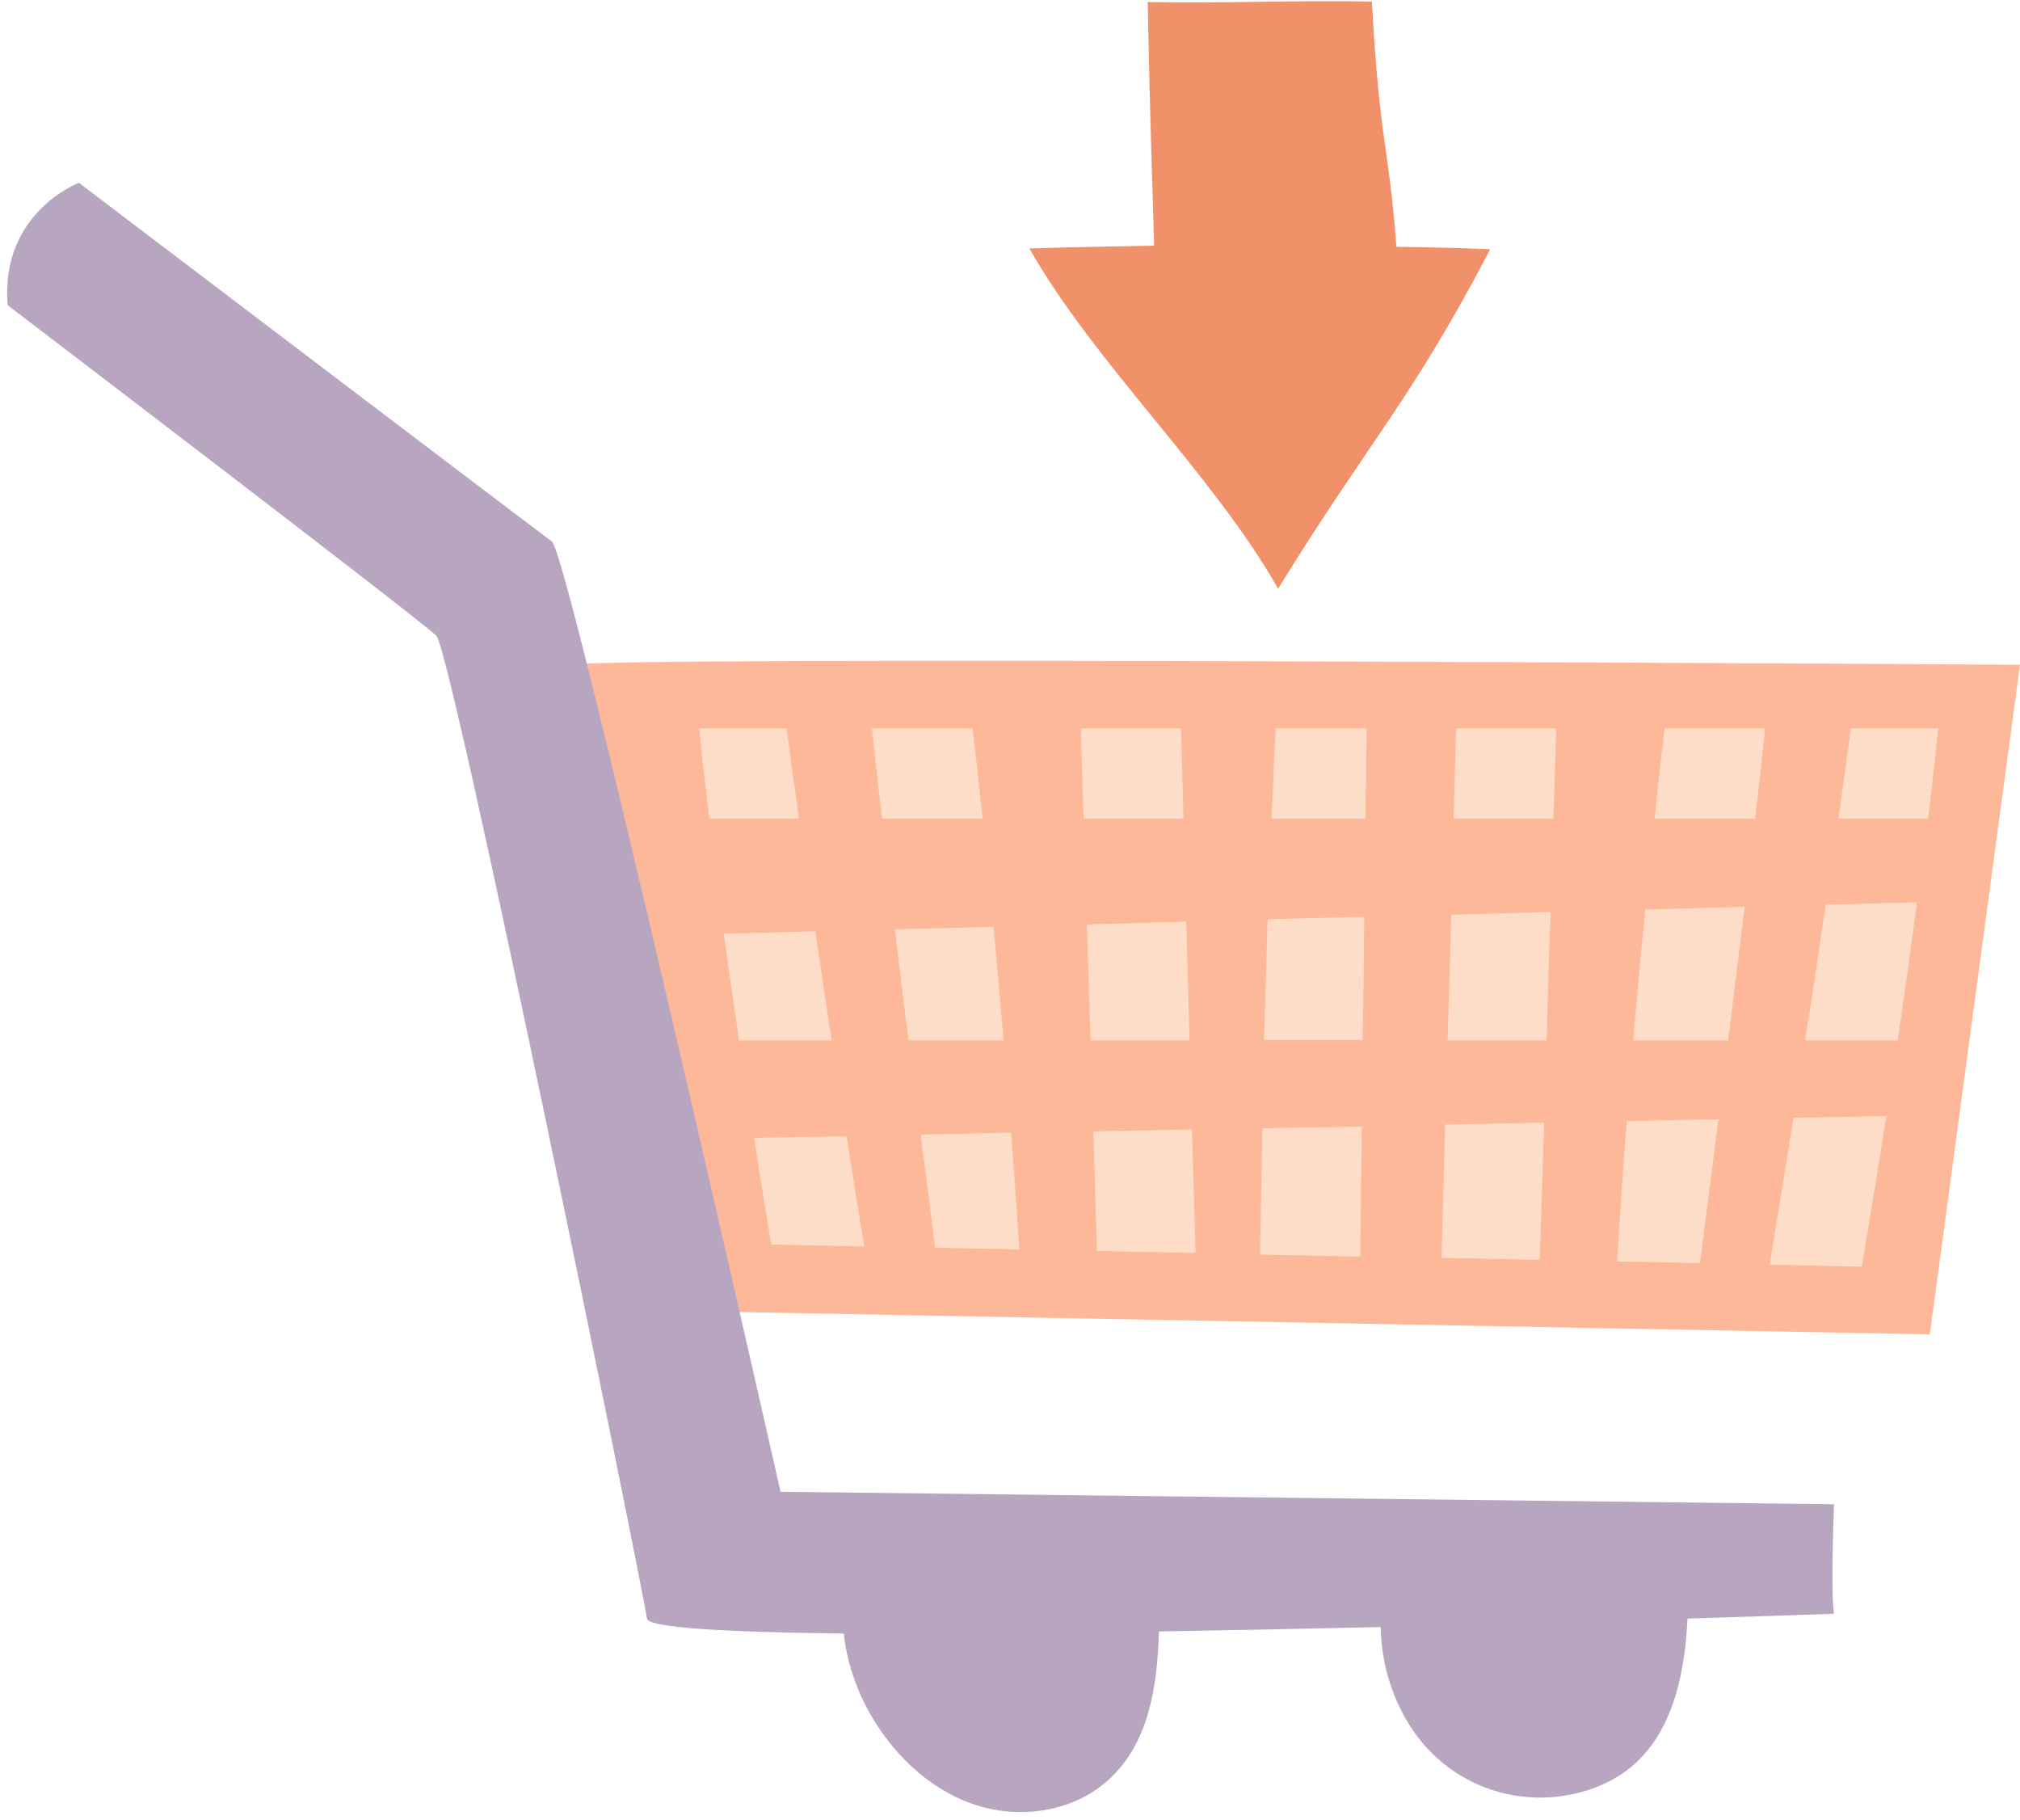
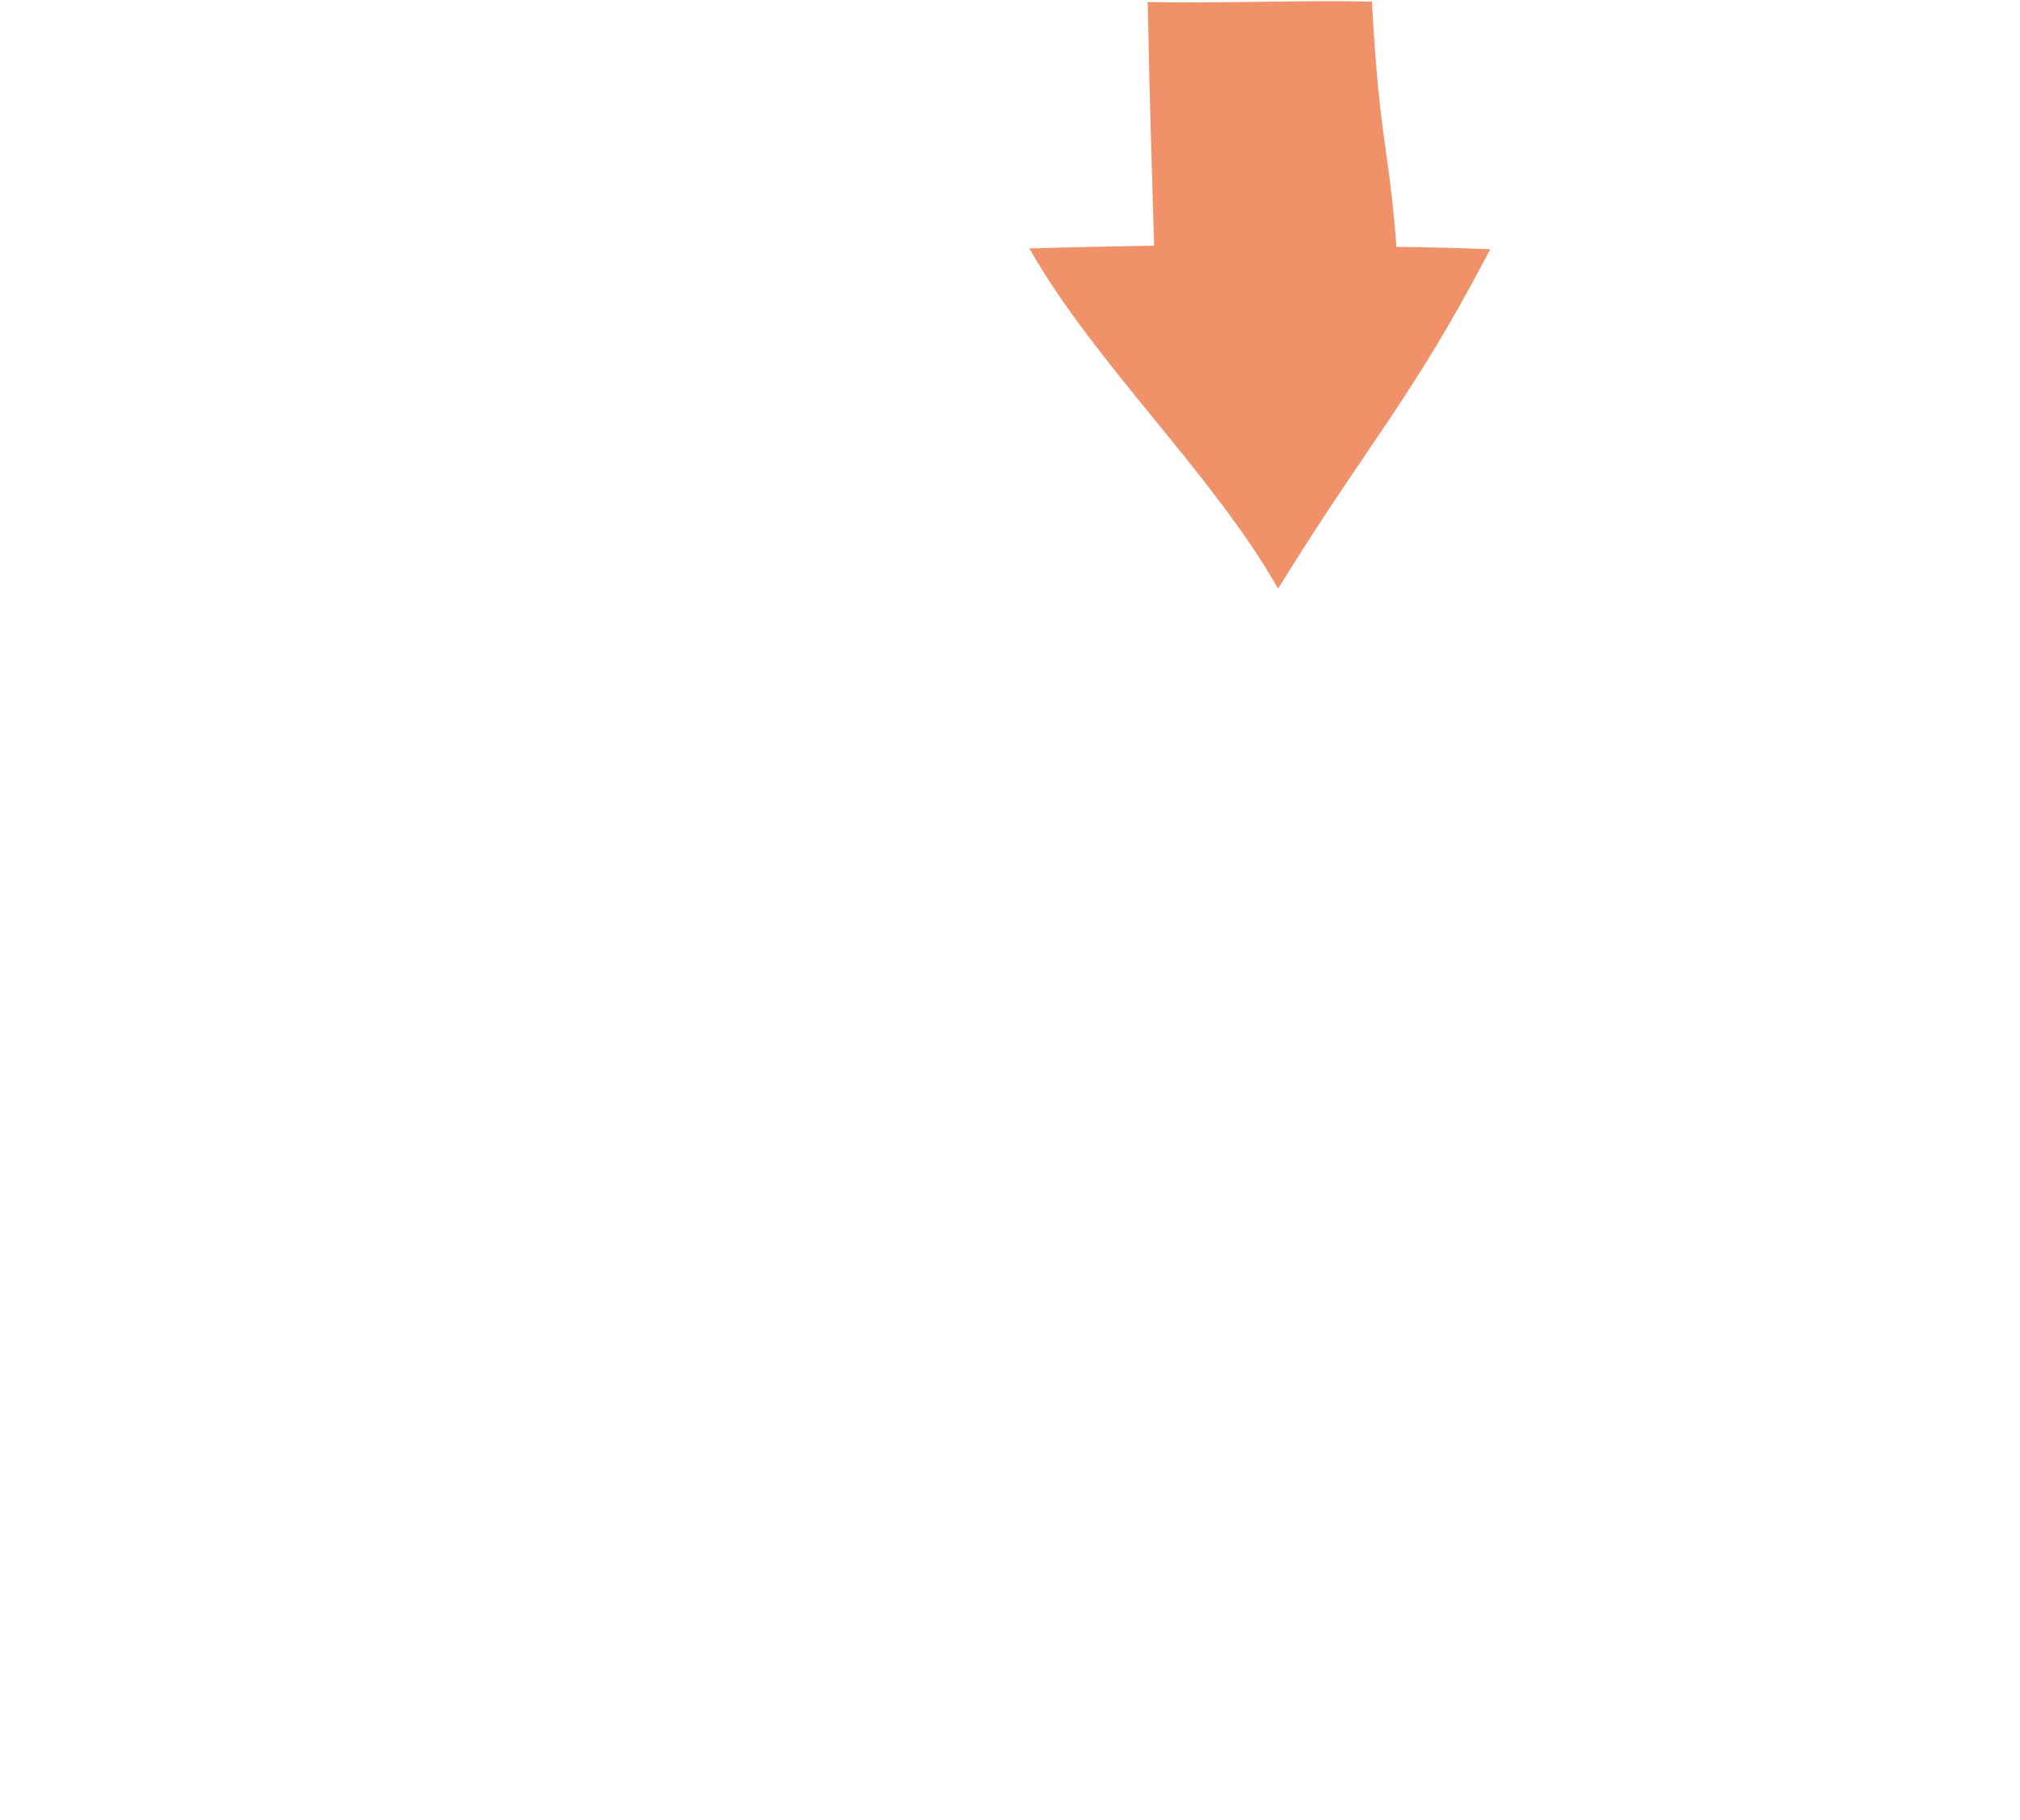
<svg xmlns="http://www.w3.org/2000/svg" height="452.0" preserveAspectRatio="xMidYMid meet" version="1.0" viewBox="-1.8 -0.2 501.8 452.0" width="501.8" zoomAndPan="magnify">
  <g id="change1_1">
-     <path d="M140.4,164.9c8.3-2.2,359.6,0,359.6,0l-22.4,166.3L162,325.3L140.4,164.9z" fill="#FDB899" />
-   </g>
+     </g>
  <g id="change2_1">
-     <path d="M453.8,400.6c0,0-14.2,0.5-36.4,1.2c-0.6,12.9-3.3,25.7-11.2,34.2c-4.9,5.3-11.3,8.2-17.8,9.5 c-12.4,2.5-25.9-1.2-35.3-11.1c-7.3-7.7-11.8-19.1-11.9-30.5c-18,0.4-36.8,0.8-55.1,1.1c-0.4,13.9-2.6,28-12.7,37 c-8.9,8-22.4,9.8-33.7,5.8c-11.3-4-20.3-13-26-23.5c-3.1-5.8-5.2-12.3-5.9-18.8c-28.9-0.3-48.5-1.4-48.9-3.7 c-1.3-9.2-48.4-240.1-52.3-244.1C102.7,153.8,0.1,75.6,0.1,75.6c-1.9-23,17.7-30.4,17.7-30.4s113.3,86,117.5,89.1 c4.2,3.1,56.8,236,56.8,236l261.7,3.1C453.8,373.4,452.9,394.9,453.8,400.6z" fill="#B8A6C0" />
-   </g>
+     </g>
  <g id="change3_1">
-     <path d="M293.7,258.2h-24.6c-0.3-9.6-0.6-19.2-0.9-28.8l24.7-0.7C293.2,238.5,293.4,248.4,293.7,258.2z M383.4,226.3 l-24.7,0.7c-0.3,10.4-0.6,20.8-0.9,31.2h24.6C382.7,247.6,383,236.9,383.4,226.3z M337.1,227.5l-24,0.6c-0.3,10-0.6,19.9-0.9,30 h24.5C336.9,248,337,237.7,337.1,227.5z M359.9,180.7c-0.2,7.5-0.4,14.9-0.6,22.4h24.8c0.2-7.5,0.5-14.9,0.7-22.4H359.9z M314.1,203.1h23.3c0.1-7.5,0.2-14.9,0.3-22.4h-22.6C314.7,188.2,314.4,195.7,314.1,203.1z M226.9,281.6c1.2,9.4,2.4,18.8,3.6,28.1 l20.9,0.4c-0.6-9.7-1.3-19.3-2-29L226.9,281.6z M269.8,280.8c0.3,9.9,0.6,19.8,0.9,29.7l24.5,0.5c-0.3-10.2-0.6-20.5-0.9-30.7 L269.8,280.8z M245,230l-24.5,0.6c1.1,9.2,2.2,18.4,3.4,27.6h23.6C246.7,248.8,245.9,239.4,245,230z M185.5,282.4 c1.4,8.8,2.8,17.7,4.3,26.5l23.1,0.5c-1.5-9.1-3-18.3-4.4-27.4L185.5,282.4z M200.7,231.1l-22.7,0.6c1.2,8.8,2.5,17.6,3.8,26.5h23 C203.4,249.2,202.1,240.2,200.7,231.1z M174.4,203.1h22.3c-1.1-7.5-2.1-14.9-3.1-22.4h-21.7C172.6,188.1,173.5,195.6,174.4,203.1z M411.7,180.7c-0.9,7.5-1.7,14.9-2.5,22.4h25c0.9-7.5,1.7-15,2.5-22.4H411.7z M443.7,277.4c-1.9,12.2-3.9,24.3-5.9,36.5l22.9,0.5 c2.1-12.4,4.1-24.9,6.1-37.4L443.7,277.4z M406.9,225.7c-1.1,10.8-2,21.7-3,32.5h23.6c1.4-11.1,2.7-22.1,4.1-33.2L406.9,225.7z M267.4,203.1h24.8c-0.2-7.5-0.4-14.9-0.6-22.4h-24.9C266.9,188.2,267.1,195.6,267.4,203.1z M451.7,224.5 c-1.6,11.2-3.3,22.5-5.1,33.7h23c1.7-11.4,3.3-22.9,4.8-34.3L451.7,224.5z M458,180.7c-1,7.5-2.1,15-3.1,22.4h22.3 c0.9-7.5,1.7-15,2.5-22.4H458z M217.3,203.1h25c-0.8-7.5-1.6-15-2.5-22.4h-25C215.6,188.1,216.4,195.6,217.3,203.1z M311.8,280 c-0.2,10.2-0.4,20.6-0.6,31.4l24.9,0.5c0.1-10.8,0.3-21.6,0.4-32.3L311.8,280z M402.3,278.2c-0.9,11.6-1.7,23.3-2.4,34.9l20.6,0.4 c1.5-11.9,3.1-23.8,4.6-35.7L402.3,278.2z M357.2,279.1c-0.3,11-0.6,22.1-0.9,33.1l24.4,0.5c0.4-11.4,0.7-22.8,1.1-34.1L357.2,279.1 z" fill="#FDDDC8" />
-   </g>
+     </g>
  <g id="change4_1">
    <path d="M368.4,61.7c-19.7,37.7-30.2,47.8-52.7,84.3c-16.4-28.8-45.4-55.7-61.8-84.5c10.4-0.3,20.7-0.5,31-0.7 c-0.6-21.8-0.9-26.1-1.6-60.5c16.9,0.4,38.8-0.5,55.7-0.1c2,35.9,4.1,34.7,6.1,60.9C352.9,61.2,360.6,61.4,368.4,61.7z" fill="#F19169" />
  </g>
</svg>